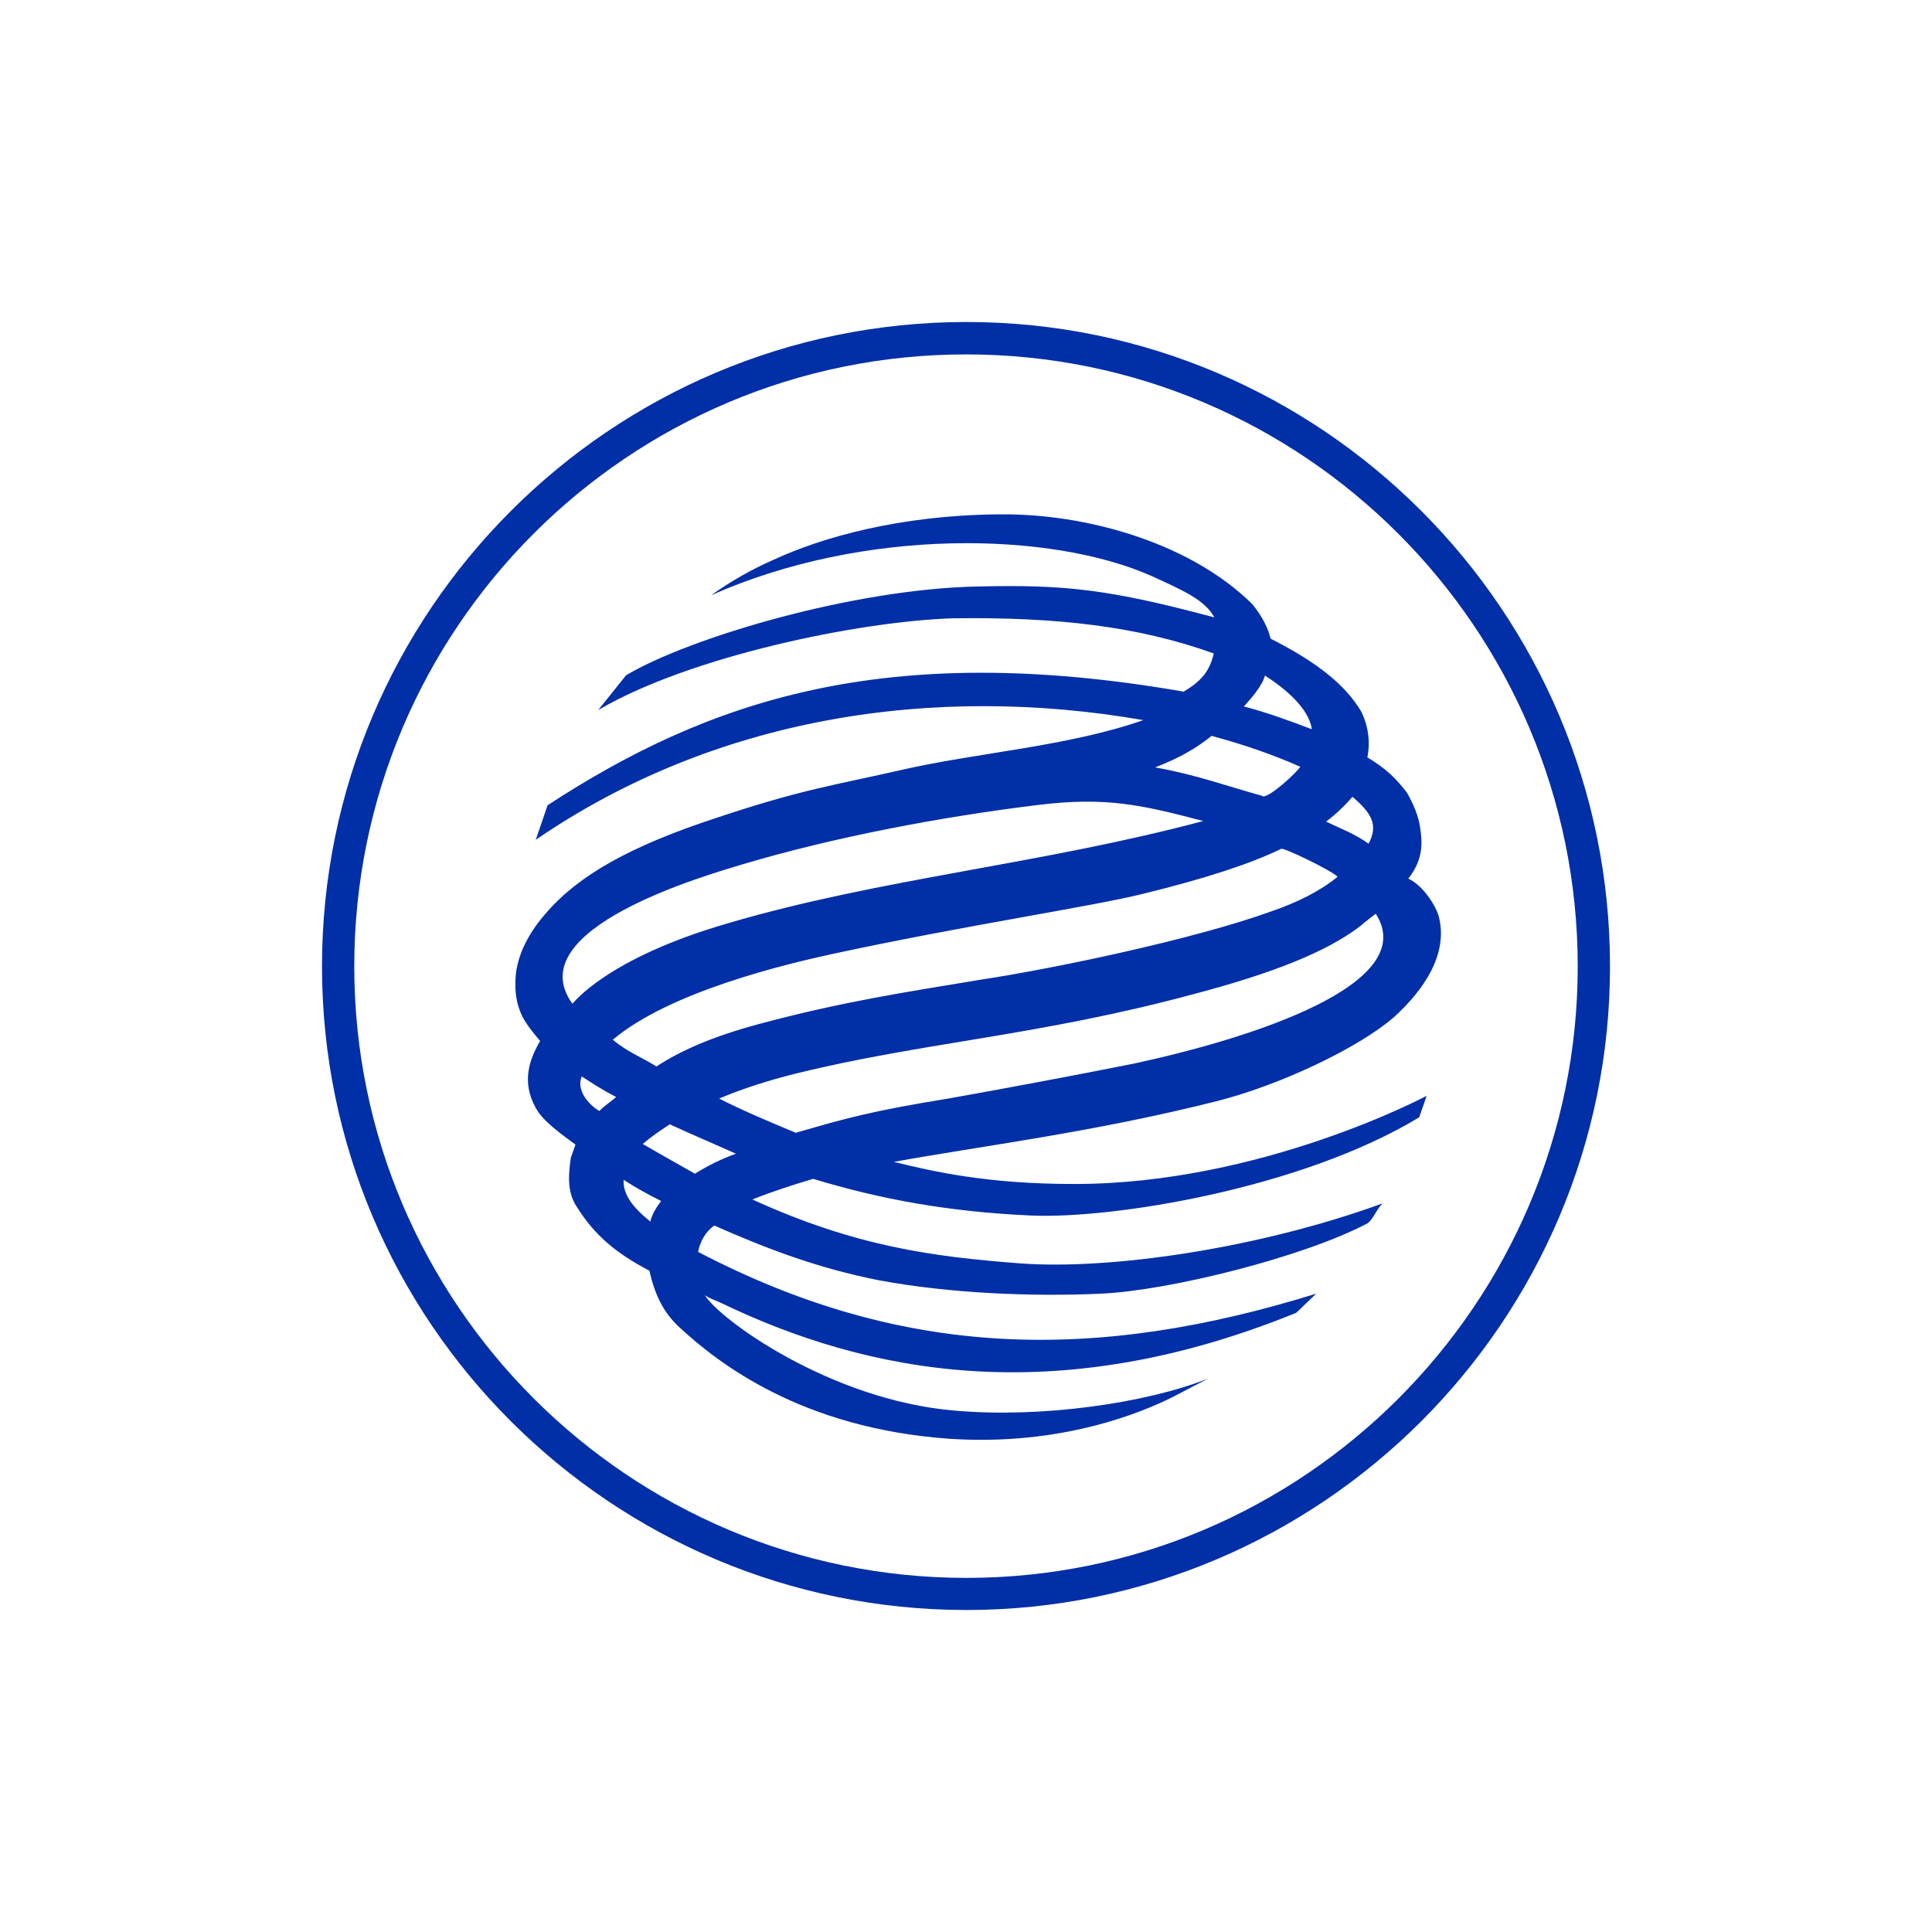
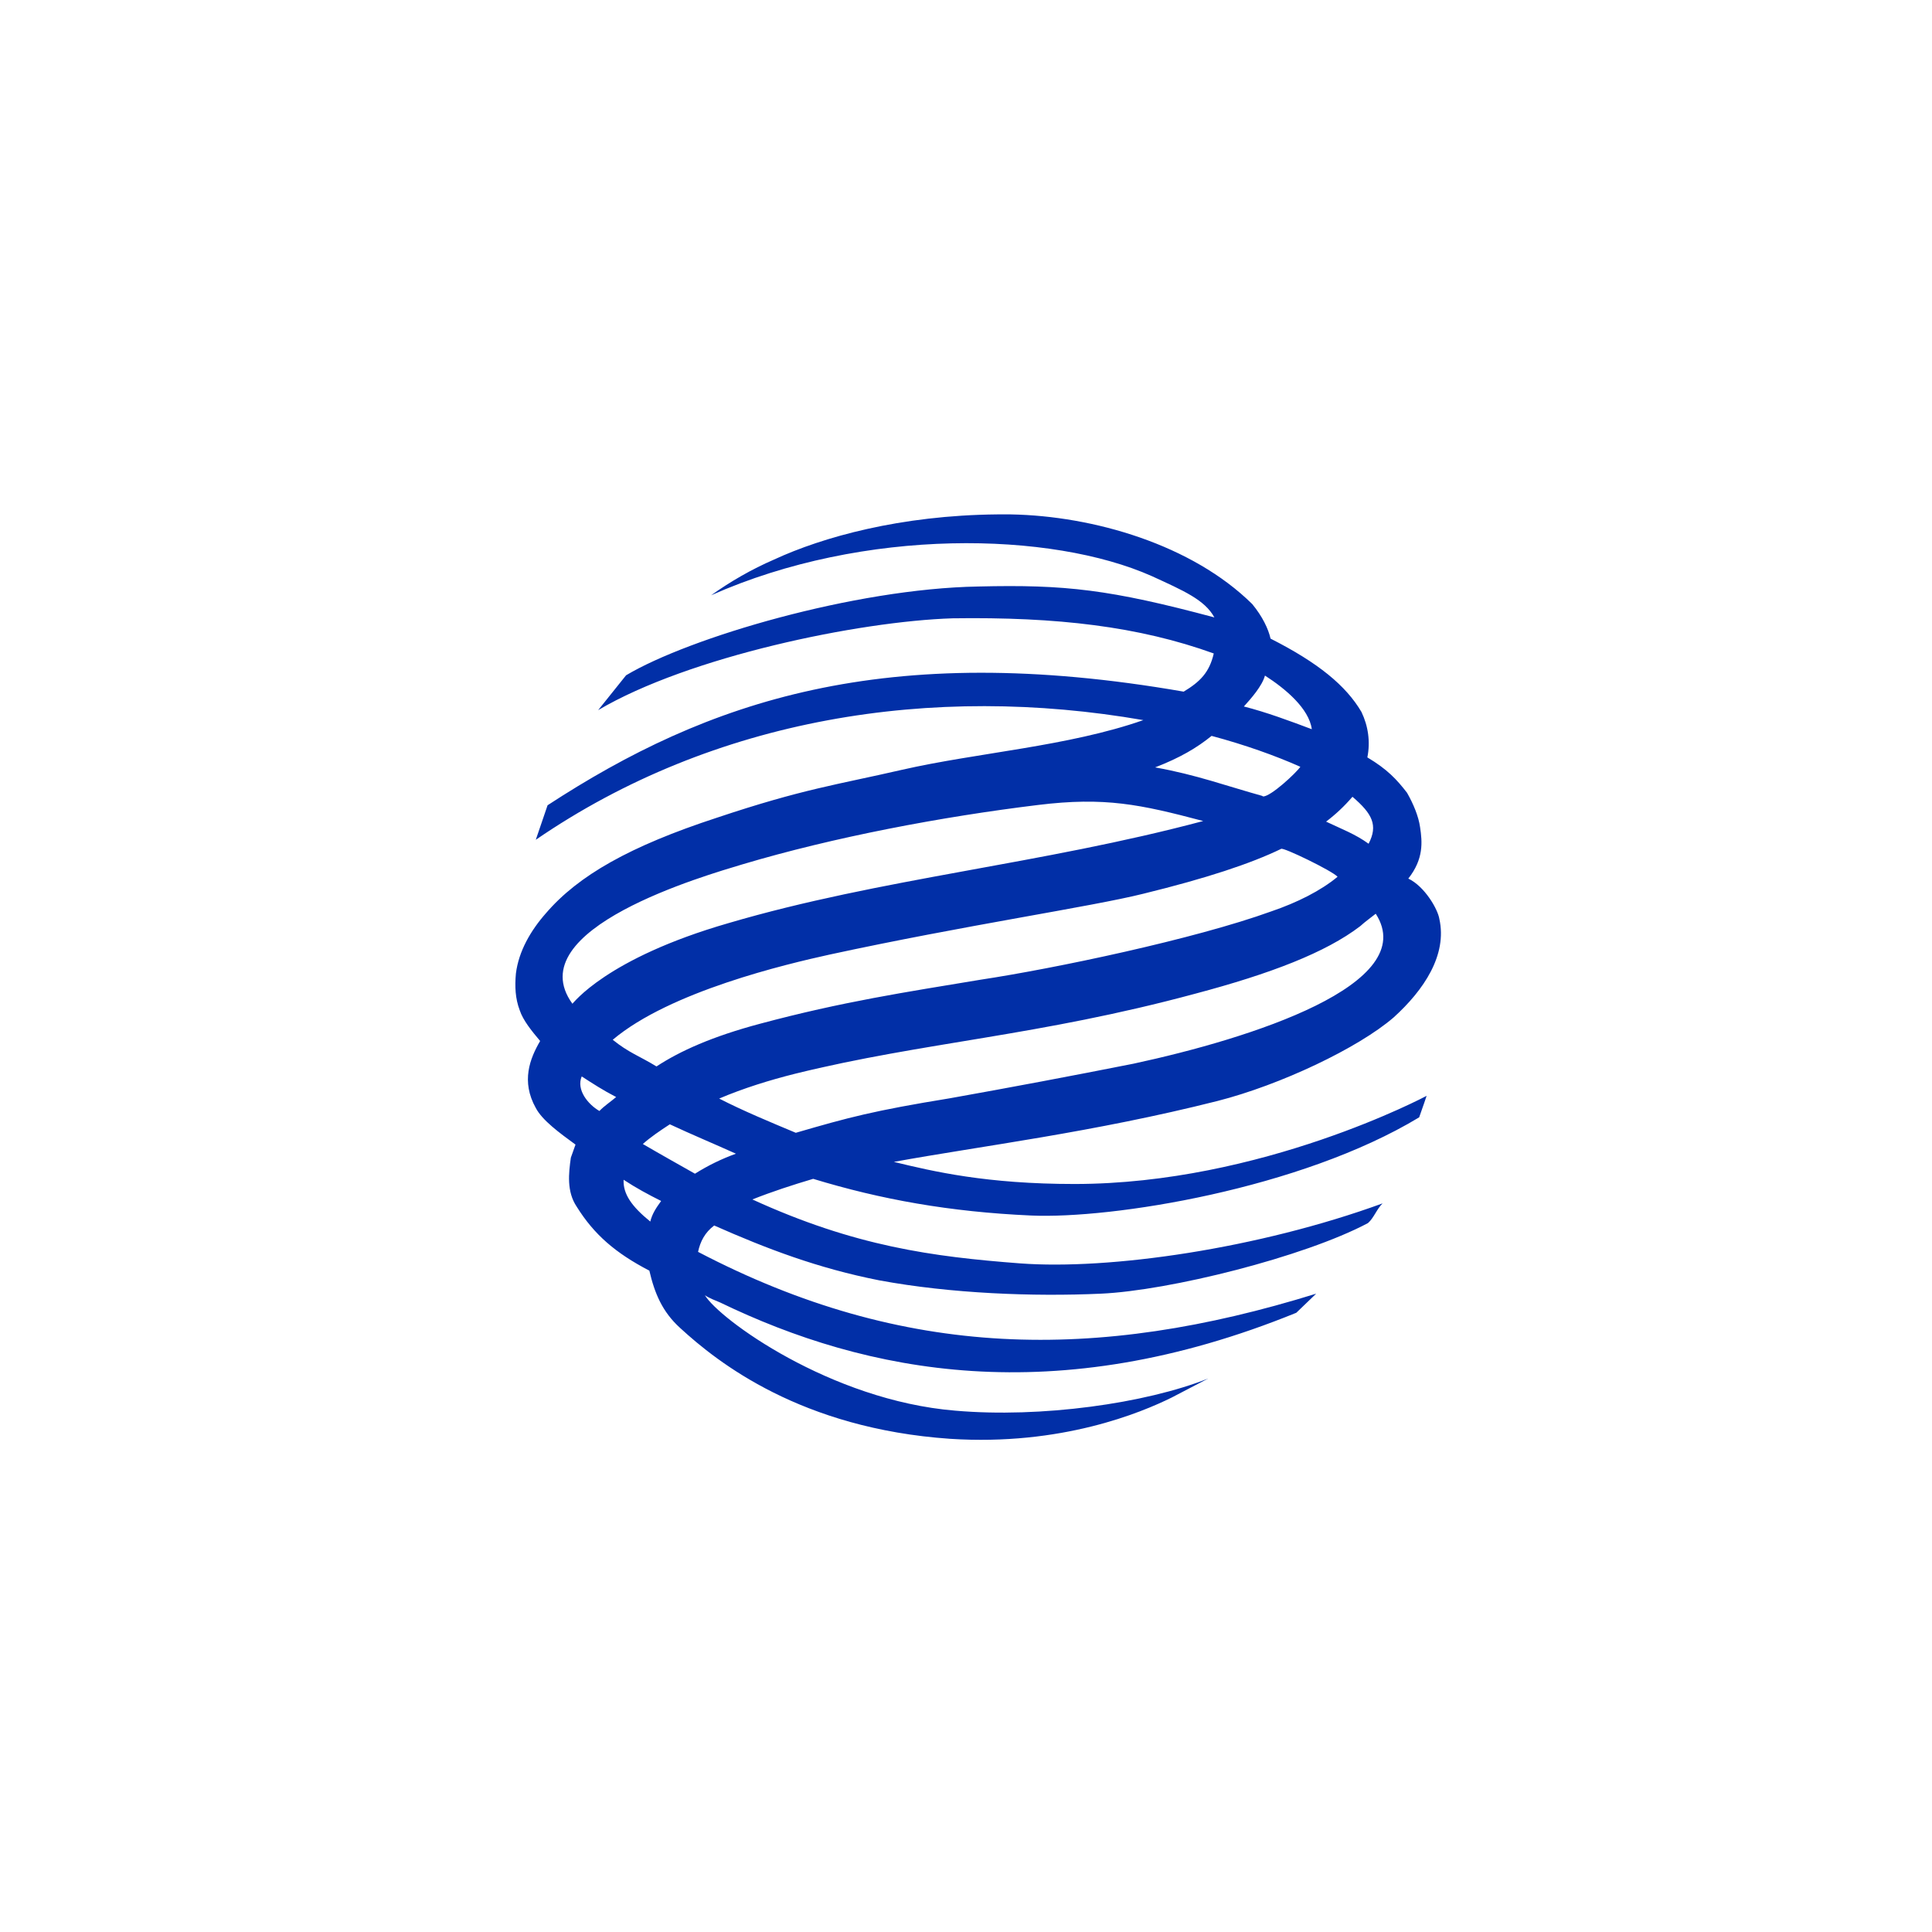
<svg xmlns="http://www.w3.org/2000/svg" width="150" height="150" viewBox="0 0 150 150" fill="none">
-   <path d="M27.505 75.035C27.505 101.194 48.826 122.507 75.036 122.507C101.199 122.507 122.494 101.194 122.494 75.035C122.494 48.83 101.199 27.517 75.036 27.517C48.801 27.494 27.505 48.806 27.505 75.035ZM25 75.035C25 47.442 47.428 25 75.036 25C102.572 25 125 47.418 125 75.035C125 102.582 102.572 125 75.036 125C47.428 125 25 102.582 25 75.035Z" fill="#012FA7" />
  <path d="M60.1 43.443C58.365 44.195 56.727 45.136 55.21 46.218C67.11 40.925 81.637 41.255 89.442 44.736C91.9 45.865 93.538 46.571 94.284 47.936C86.19 45.771 82.721 45.371 75.952 45.536C66.315 45.701 53.499 49.512 48.609 52.429L46.441 55.134C53.499 50.97 66.653 48.241 73.952 48.006C82.095 47.889 88.43 48.641 94.236 50.735C93.899 52.217 93.152 52.946 91.9 53.699C68.652 49.653 54.92 54.428 42.514 62.52L41.598 65.202C55.45 55.699 72.41 53.064 88.768 55.91C82.914 57.957 75.903 58.427 70.025 59.768C65.014 60.921 62.34 61.25 55.667 63.485C48.898 65.696 44.899 67.978 42.393 70.895C41.189 72.259 40.273 73.859 40.056 75.576C39.96 76.588 40.008 77.529 40.346 78.423C40.611 79.222 41.261 80.022 41.936 80.822C41.141 82.186 40.442 83.951 41.598 86.021C42.104 86.985 43.429 87.95 44.682 88.867L44.321 89.879C44.152 91.078 43.983 92.513 44.778 93.69C46.127 95.854 47.79 97.289 50.416 98.653C50.825 100.417 51.427 101.852 52.801 103.099C55.715 105.781 62.196 110.909 73.759 111.709C82.432 112.273 88.623 109.662 90.96 108.51L93.803 107.028C88.96 108.957 80.818 110.109 74.145 109.521C64.46 108.721 55.812 102.393 54.728 100.559C55.065 100.794 55.523 100.959 55.908 101.123C67.255 106.604 81.878 109.568 100.644 101.923L102.186 100.441C85.13 105.734 70.218 105.569 54.198 97.195C54.366 96.395 54.728 95.689 55.45 95.148C59.546 96.959 63.497 98.465 68.267 99.406C73.856 100.441 80.24 100.676 85.467 100.441C90.767 100.206 101.247 97.595 106.209 94.96C106.667 94.56 106.884 93.878 107.342 93.431C97.657 96.959 86.142 98.606 79.204 98.089C72.41 97.571 66.388 96.771 58.414 93.125C59.955 92.513 61.545 91.996 63.135 91.525C68.387 93.125 73.735 94.09 80.047 94.372C86.311 94.654 100.958 92.325 110.184 86.75C110.473 85.95 110.762 85.08 110.762 85.08C110.762 85.08 97.946 91.925 83.42 91.925C76.626 91.925 72.483 90.961 69.399 90.208C76.241 88.961 84.841 87.926 94.525 85.48C99.416 84.233 105.463 81.363 108.209 78.987C110.546 76.87 112.377 74.141 111.75 71.342C111.63 70.589 110.618 68.825 109.341 68.213C110.546 66.684 110.425 65.367 110.257 64.238C110.136 63.367 109.727 62.403 109.245 61.556C108.45 60.521 107.703 59.721 106.161 58.804C106.402 57.604 106.233 56.381 105.703 55.275C104.499 53.229 102.355 51.464 98.645 49.582C98.476 48.83 98.019 47.865 97.224 46.901C92.55 42.29 84.913 40.055 78.481 39.938H77.421C69.905 40.008 63.858 41.702 60.1 43.443ZM96.573 54.852C97.151 54.217 97.994 53.252 98.211 52.452C99.825 53.487 101.632 55.016 101.849 56.616C100.163 55.981 98.332 55.299 96.573 54.852ZM97.994 61.791C95.272 61.038 92.863 60.145 89.683 59.58C91.635 58.827 92.935 58.051 94.068 57.134C96.621 57.816 99.006 58.663 100.958 59.533C100.62 60.027 98.669 61.838 98.067 61.838C98.043 61.815 98.019 61.815 97.994 61.791ZM102.957 63.791C103.704 63.226 104.378 62.591 105.005 61.862C106.547 63.179 107.004 64.073 106.258 65.508C105.222 64.755 104.138 64.355 102.957 63.791ZM44.441 77.929C40.225 72.118 54.848 67.955 57.643 67.108C64.749 64.99 73.085 63.414 80.601 62.497C85.781 61.862 88.527 62.45 93.417 63.744C80.818 67.108 68.387 68.19 56.559 71.671C47.019 74.424 44.489 77.929 44.441 77.929ZM47.573 80.728C52.03 76.964 61.088 74.847 64.388 74.118C74.916 71.836 84.721 70.401 88.768 69.389C93.658 68.19 97.079 67.061 99.464 65.908C99.584 65.743 103.463 67.625 103.848 68.072C102.548 69.154 100.717 70.072 98.717 70.754C92.743 72.918 81.854 75.2 76.096 76.07C70.29 77.035 65.424 77.764 59.016 79.481C55.306 80.469 52.801 81.598 50.97 82.798C49.62 81.975 48.825 81.739 47.573 80.728ZM55.836 85.292C57.715 84.492 59.763 83.857 61.738 83.363C71.76 80.893 80.601 80.446 92.791 77.152C98.645 75.6 102.933 73.953 105.607 71.907C105.993 71.554 106.402 71.271 106.812 70.942C110.353 76.423 97.079 80.634 87.997 82.586C83.251 83.527 78.505 84.421 73.759 85.268C67.833 86.233 65.906 86.75 61.786 87.95C59.763 87.103 57.715 86.256 55.836 85.292ZM45.164 83.574C46.079 84.162 46.754 84.609 47.838 85.174C47.428 85.527 46.922 85.856 46.537 86.256C45.645 85.739 44.73 84.609 45.164 83.574ZM49.91 88.82C50.488 88.303 51.211 87.809 52.006 87.291C53.716 88.091 55.475 88.82 57.137 89.573C56.029 89.973 54.969 90.49 53.957 91.126C52.584 90.349 51.235 89.596 49.91 88.82ZM48.416 91.596C49.38 92.231 50.343 92.749 51.331 93.243C50.921 93.807 50.632 94.254 50.488 94.842C49.042 93.666 48.368 92.702 48.416 91.596Z" fill="#012FA7" />
</svg>